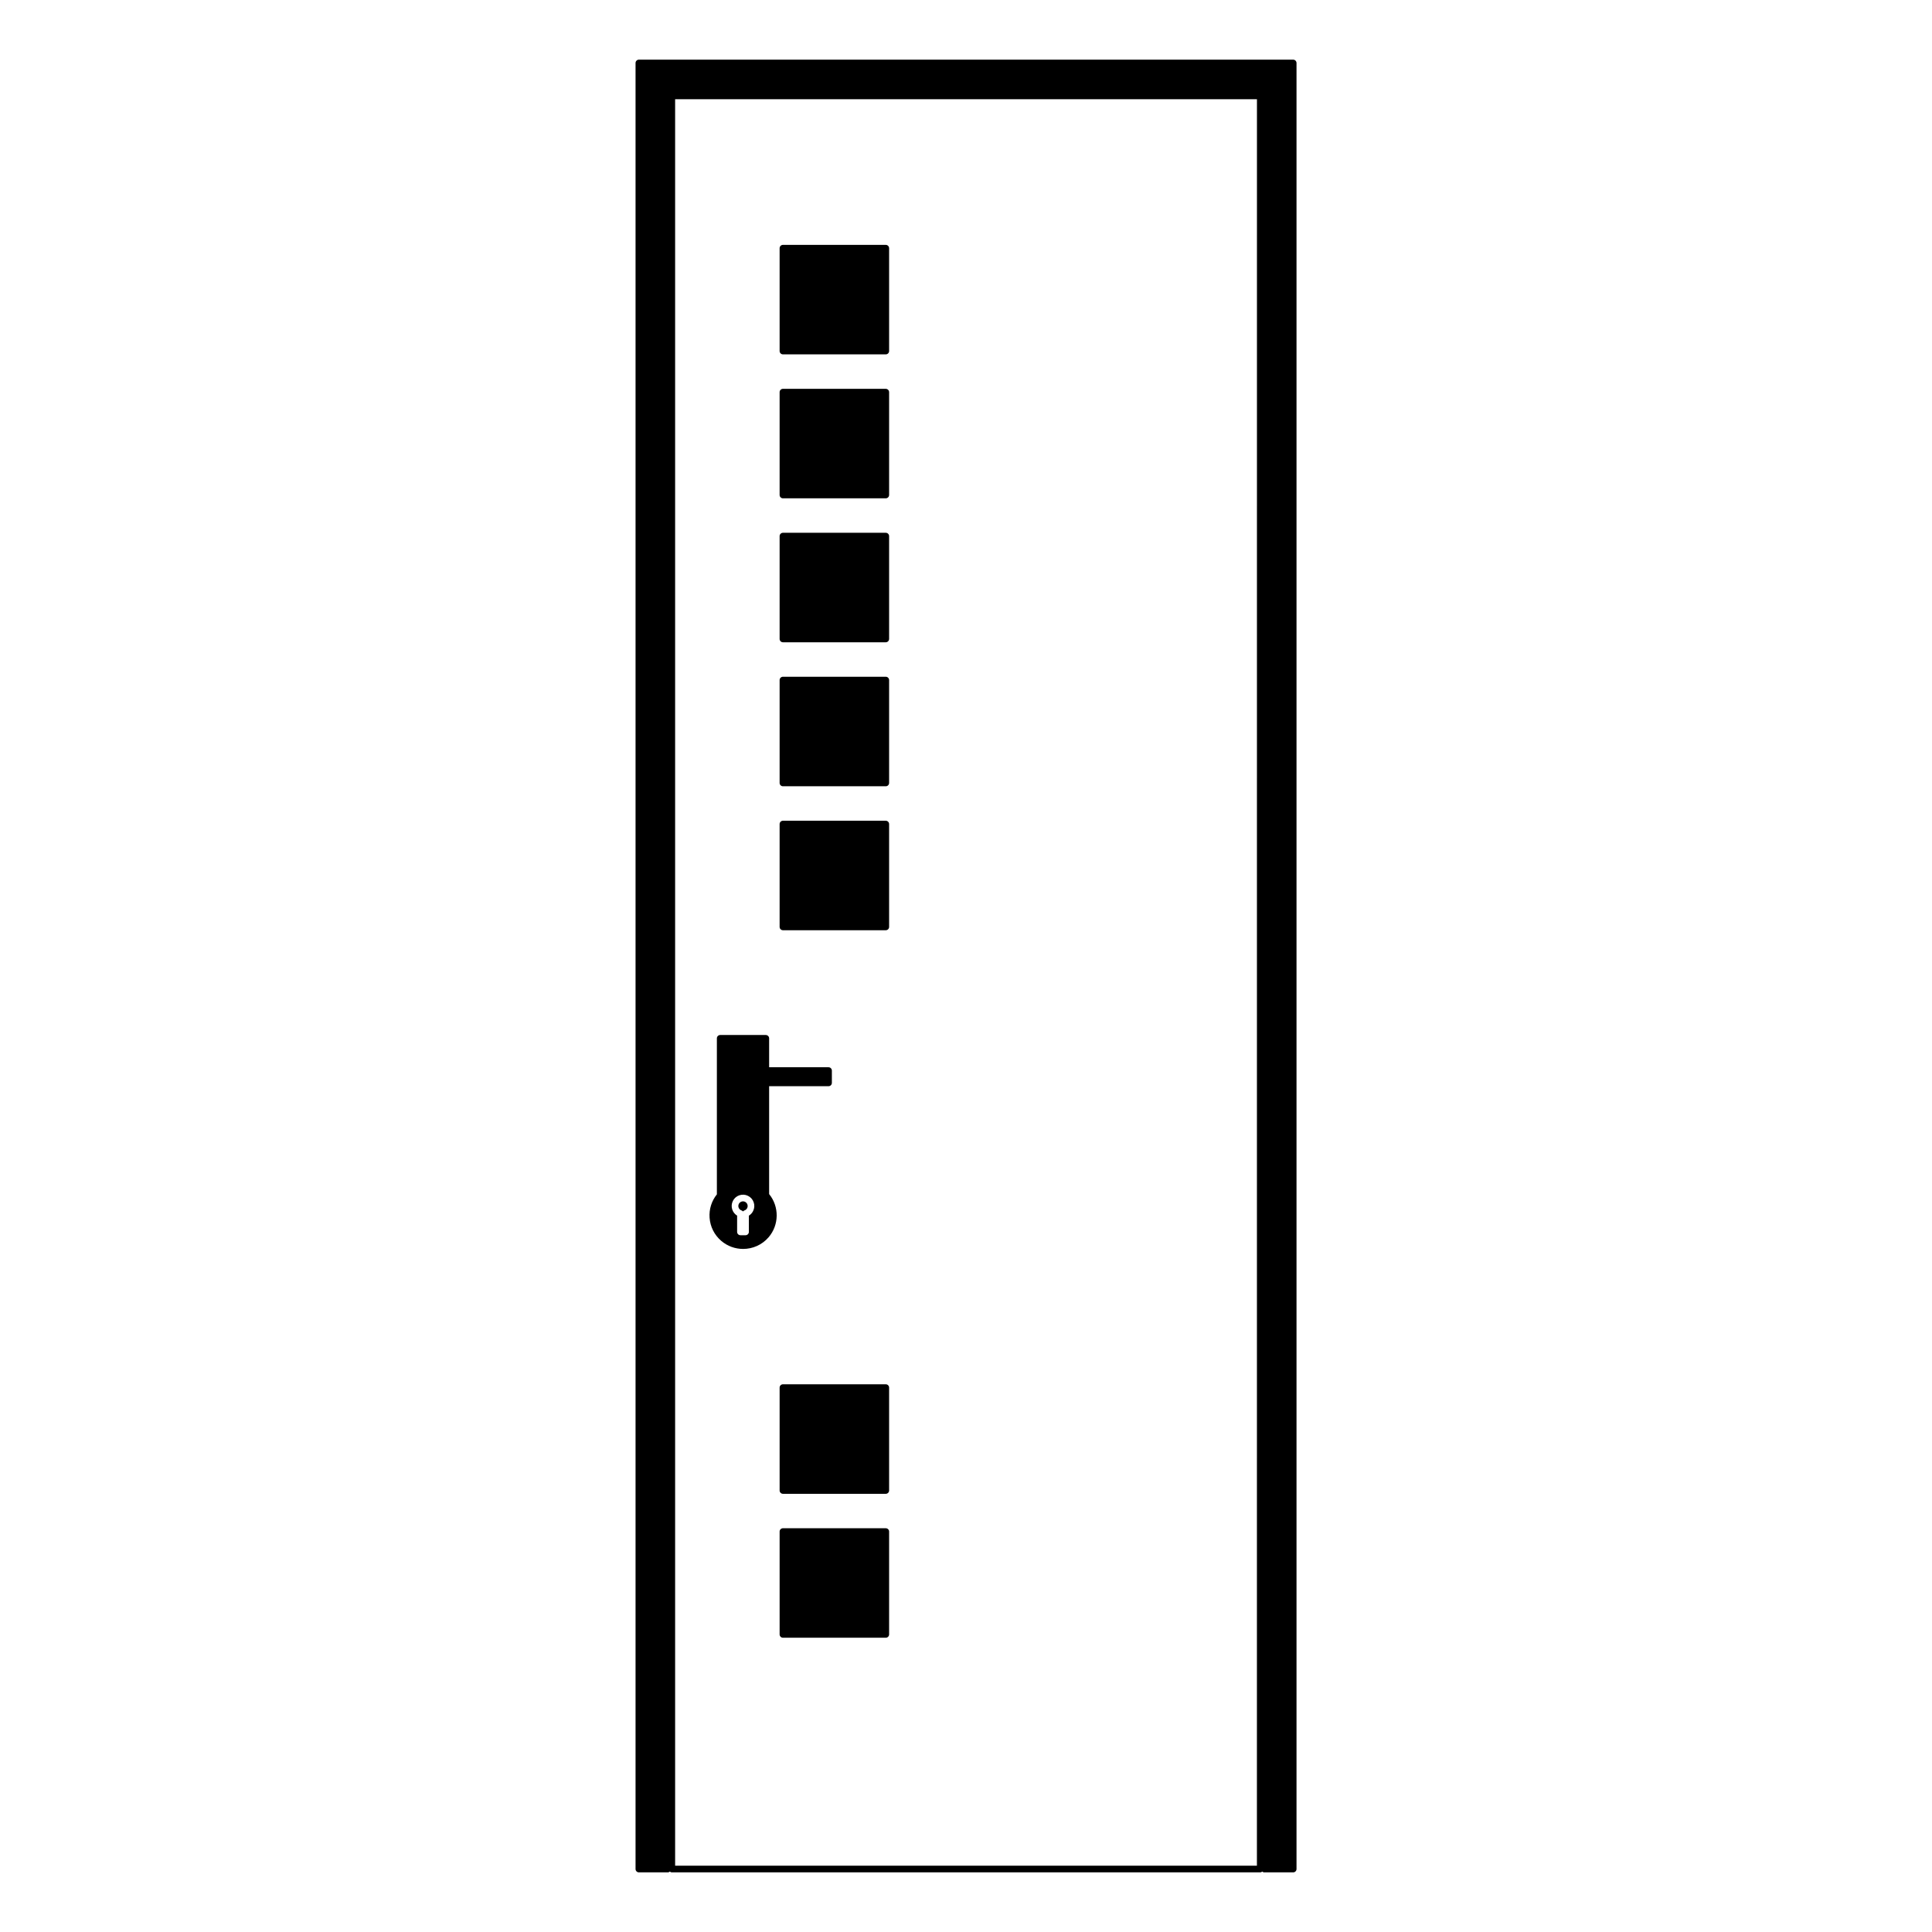
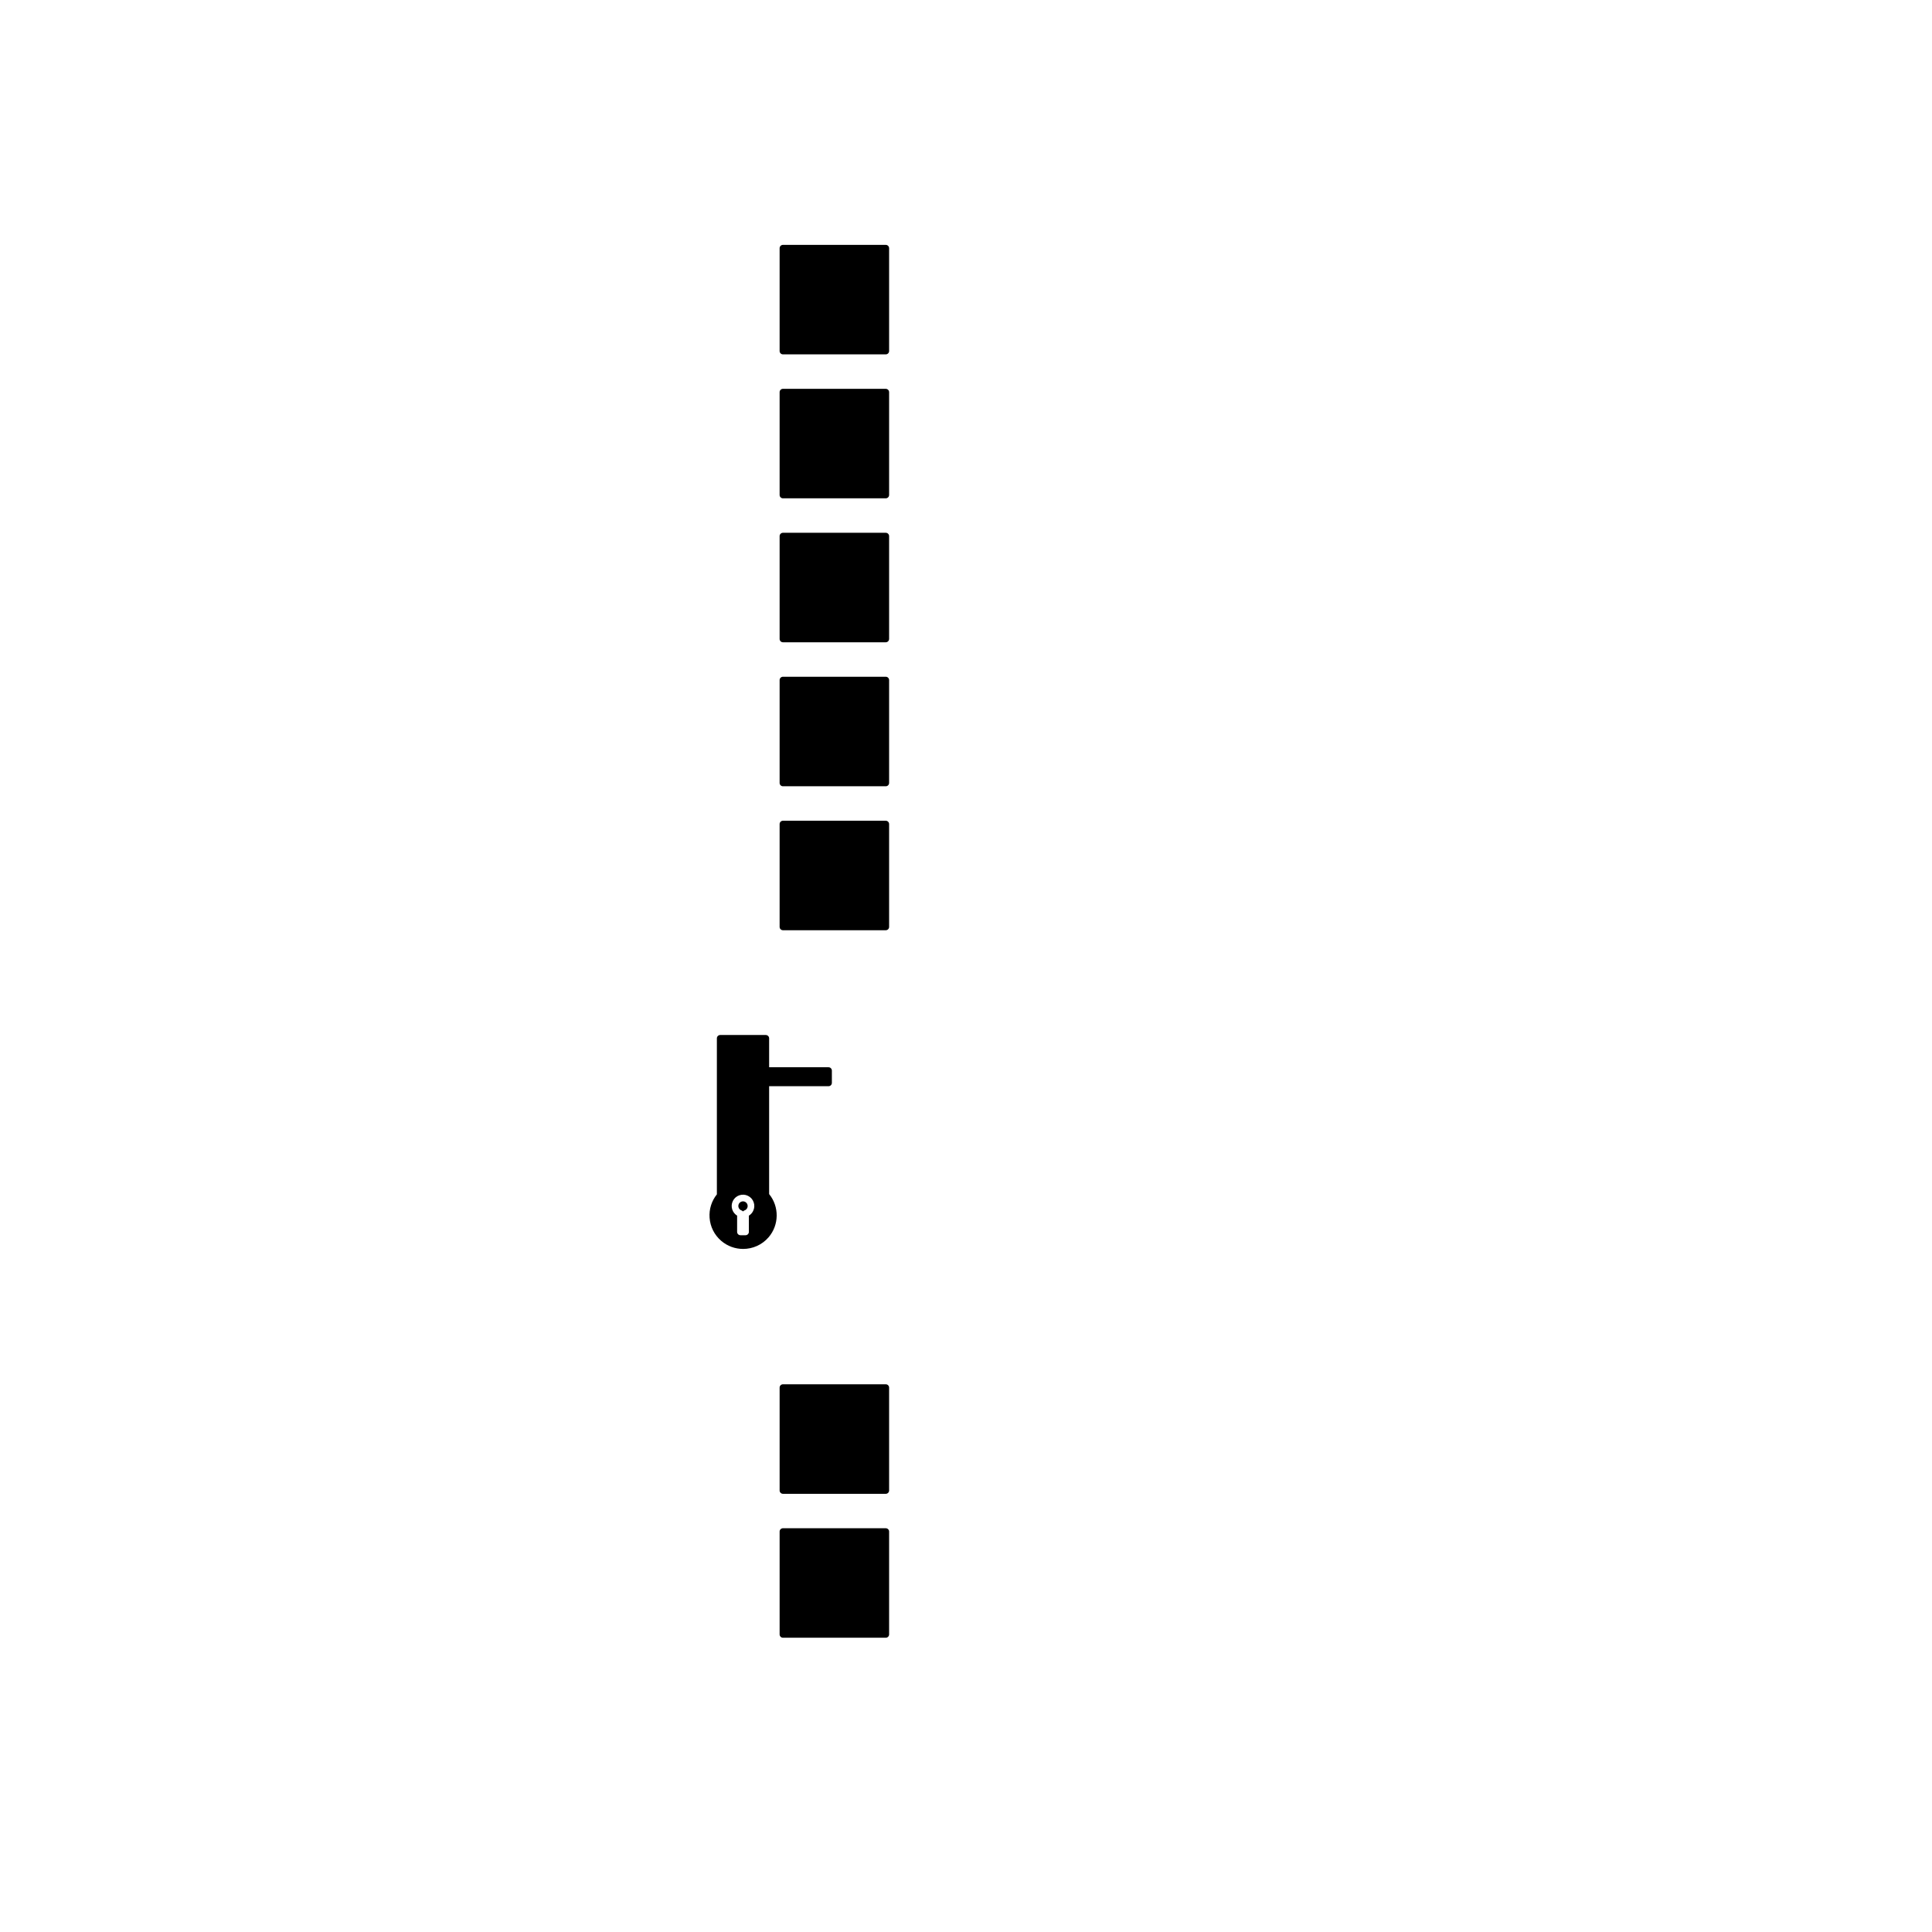
<svg xmlns="http://www.w3.org/2000/svg" fill="#000000" width="800px" height="800px" version="1.1" viewBox="144 144 512 512">
  <g>
    <path d="m342.07 463.21c-0.105-0.312-0.328-0.562-0.625-0.715-0.172-0.086-0.359-0.125-0.543-0.125-0.137 0-0.266 0.023-0.398 0.07-0.312 0.105-0.562 0.324-0.711 0.621-0.145 0.297-0.168 0.629-0.059 0.941 0.121 0.363 0.414 0.648 0.77 0.77 0.16 0.055 0.297 0.152 0.398 0.277 0.102-0.121 0.238-0.223 0.398-0.277 0.312-0.105 0.562-0.324 0.711-0.621 0.145-0.297 0.164-0.633 0.059-0.941z" />
-     <path d="m486.7 159.81h-173.39c-0.488 0-0.883 0.395-0.883 0.883v478.62c0 0.488 0.395 0.883 0.883 0.883h7.691c0.203 0 0.363-0.102 0.516-0.211 0.145 0.109 0.312 0.211 0.516 0.211h155.95c0.203 0 0.367-0.102 0.516-0.211 0.145 0.109 0.312 0.211 0.516 0.211h7.691c0.488 0 0.883-0.395 0.883-0.883v-478.62c-0.008-0.492-0.398-0.883-0.887-0.883zm-9.605 478.62h-154.18v-468.13h154.19z" />
    <path d="m351.49 237.91h27.25c0.488 0 0.883-0.395 0.883-0.883v-27.25c0-0.488-0.395-0.883-0.883-0.883h-27.25c-0.488 0-0.883 0.395-0.883 0.883v27.25c0 0.492 0.395 0.883 0.883 0.883z" />
    <path d="m351.49 276.06h27.25c0.488 0 0.883-0.395 0.883-0.883v-27.25c0-0.488-0.395-0.883-0.883-0.883h-27.25c-0.488 0-0.883 0.395-0.883 0.883v27.25c0 0.488 0.395 0.883 0.883 0.883z" />
    <path d="m351.49 314.21h27.25c0.488 0 0.883-0.395 0.883-0.883v-27.25c0-0.488-0.395-0.883-0.883-0.883h-27.25c-0.488 0-0.883 0.395-0.883 0.883v27.25c0 0.488 0.395 0.883 0.883 0.883z" />
    <path d="m351.49 352.37h27.25c0.488 0 0.883-0.395 0.883-0.883v-27.258c0-0.488-0.395-0.883-0.883-0.883h-27.25c-0.488 0-0.883 0.395-0.883 0.883v27.258c0 0.492 0.395 0.883 0.883 0.883z" />
    <path d="m351.49 390.52h27.25c0.488 0 0.883-0.395 0.883-0.883v-27.25c0-0.488-0.395-0.883-0.883-0.883h-27.25c-0.488 0-0.883 0.395-0.883 0.883v27.25c0 0.488 0.395 0.883 0.883 0.883z" />
    <path d="m340.93 474.98c2.5 0 4.984-1.043 6.742-3.074 2.828-3.269 2.871-8.137 0.156-11.461v-28.59h15.742c0.488 0 0.883-0.395 0.883-0.883v-3.254c0-0.488-0.395-0.883-0.883-0.883h-15.742v-7.664c0-0.488-0.395-0.883-0.883-0.883h-12.082c-0.488 0-0.883 0.395-0.883 0.883v41.348c-1.41 1.758-2.098 3.949-1.93 6.211 0.172 2.371 1.258 4.527 3.059 6.09 1.684 1.449 3.754 2.16 5.82 2.16zm-1.586-4.512v-4.309c-0.594-0.363-1.055-0.938-1.281-1.598-0.258-0.754-0.207-1.57 0.152-2.289 0.352-0.719 0.969-1.254 1.723-1.512 0.766-0.25 1.578-0.203 2.289 0.152 0.719 0.352 1.254 0.961 1.512 1.727 0.258 0.75 0.203 1.566-0.152 2.281-0.25 0.523-0.645 0.945-1.129 1.234v4.309c0 0.488-0.395 0.883-0.883 0.883h-1.359c-0.473 0-0.871-0.391-0.871-0.879z" />
    <path d="m378.74 510.85h-27.25c-0.488 0-0.883 0.395-0.883 0.883v27.258c0 0.488 0.395 0.883 0.883 0.883h27.25c0.488 0 0.883-0.395 0.883-0.883v-27.258c0-0.488-0.398-0.883-0.883-0.883z" />
    <path d="m378.74 549h-27.25c-0.488 0-0.883 0.395-0.883 0.883v27.25c0 0.488 0.395 0.883 0.883 0.883h27.25c0.488 0 0.883-0.395 0.883-0.883v-27.25c0-0.488-0.398-0.883-0.883-0.883z" />
  </g>
</svg>